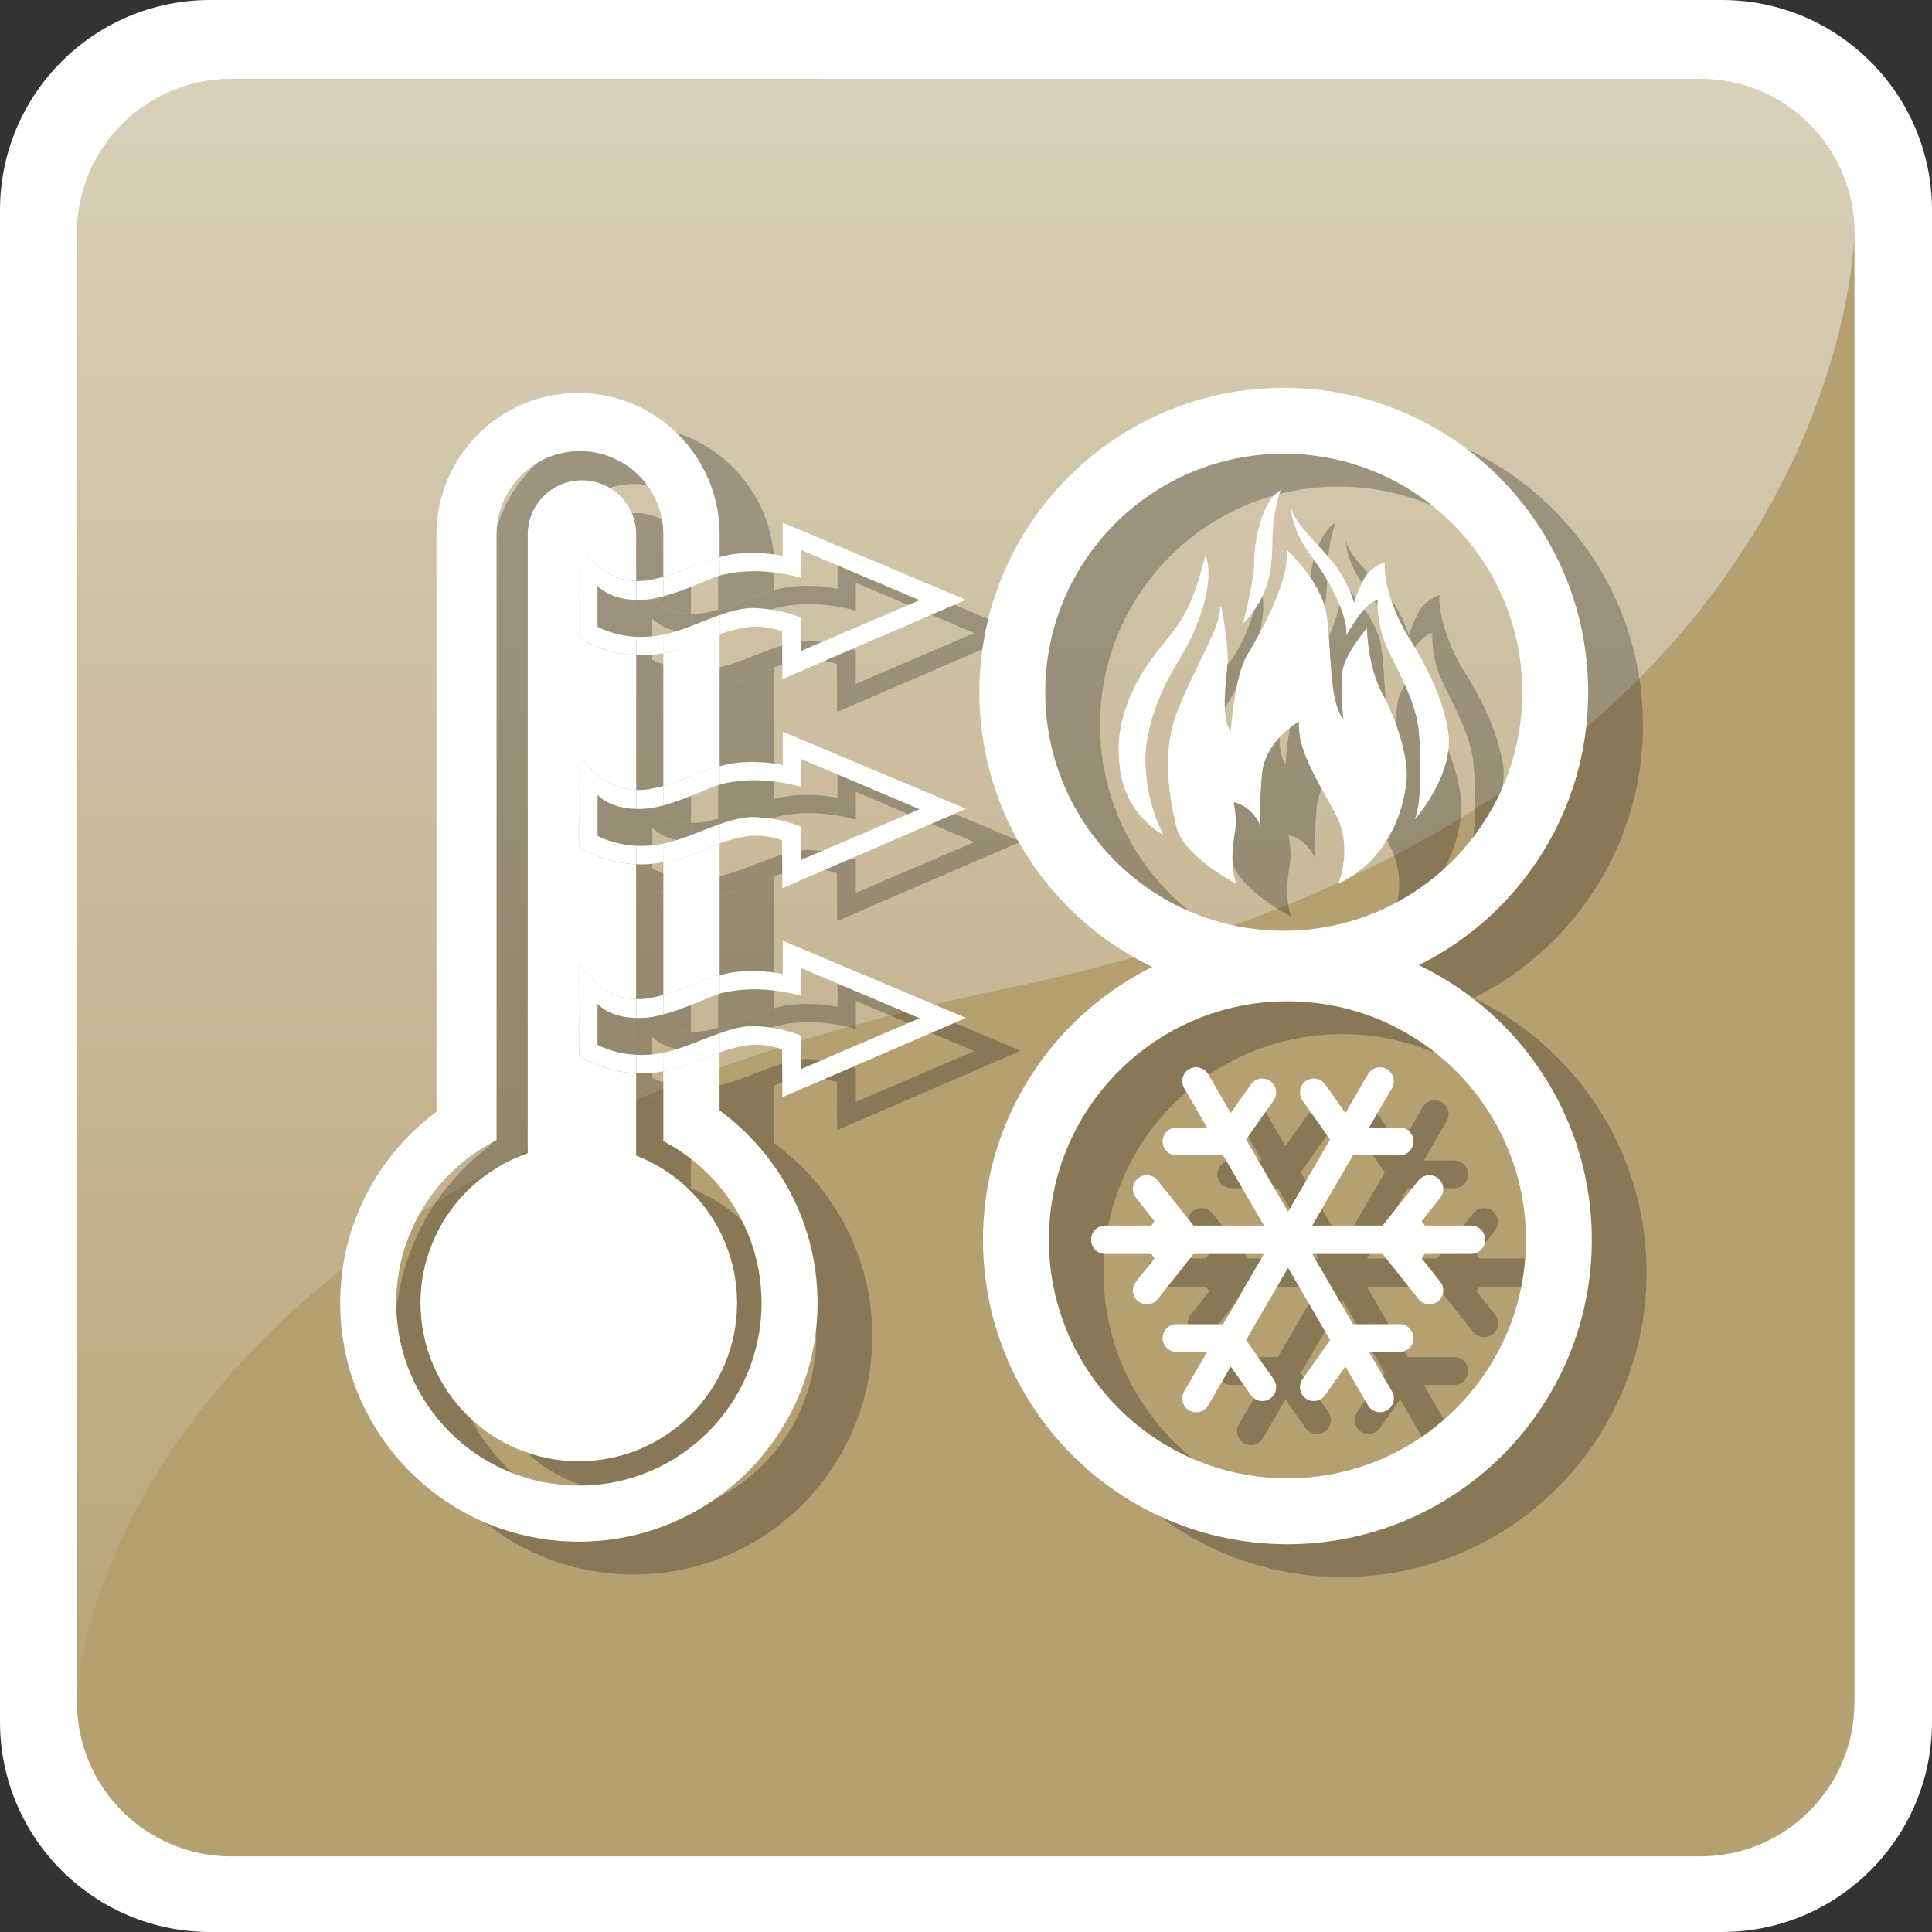
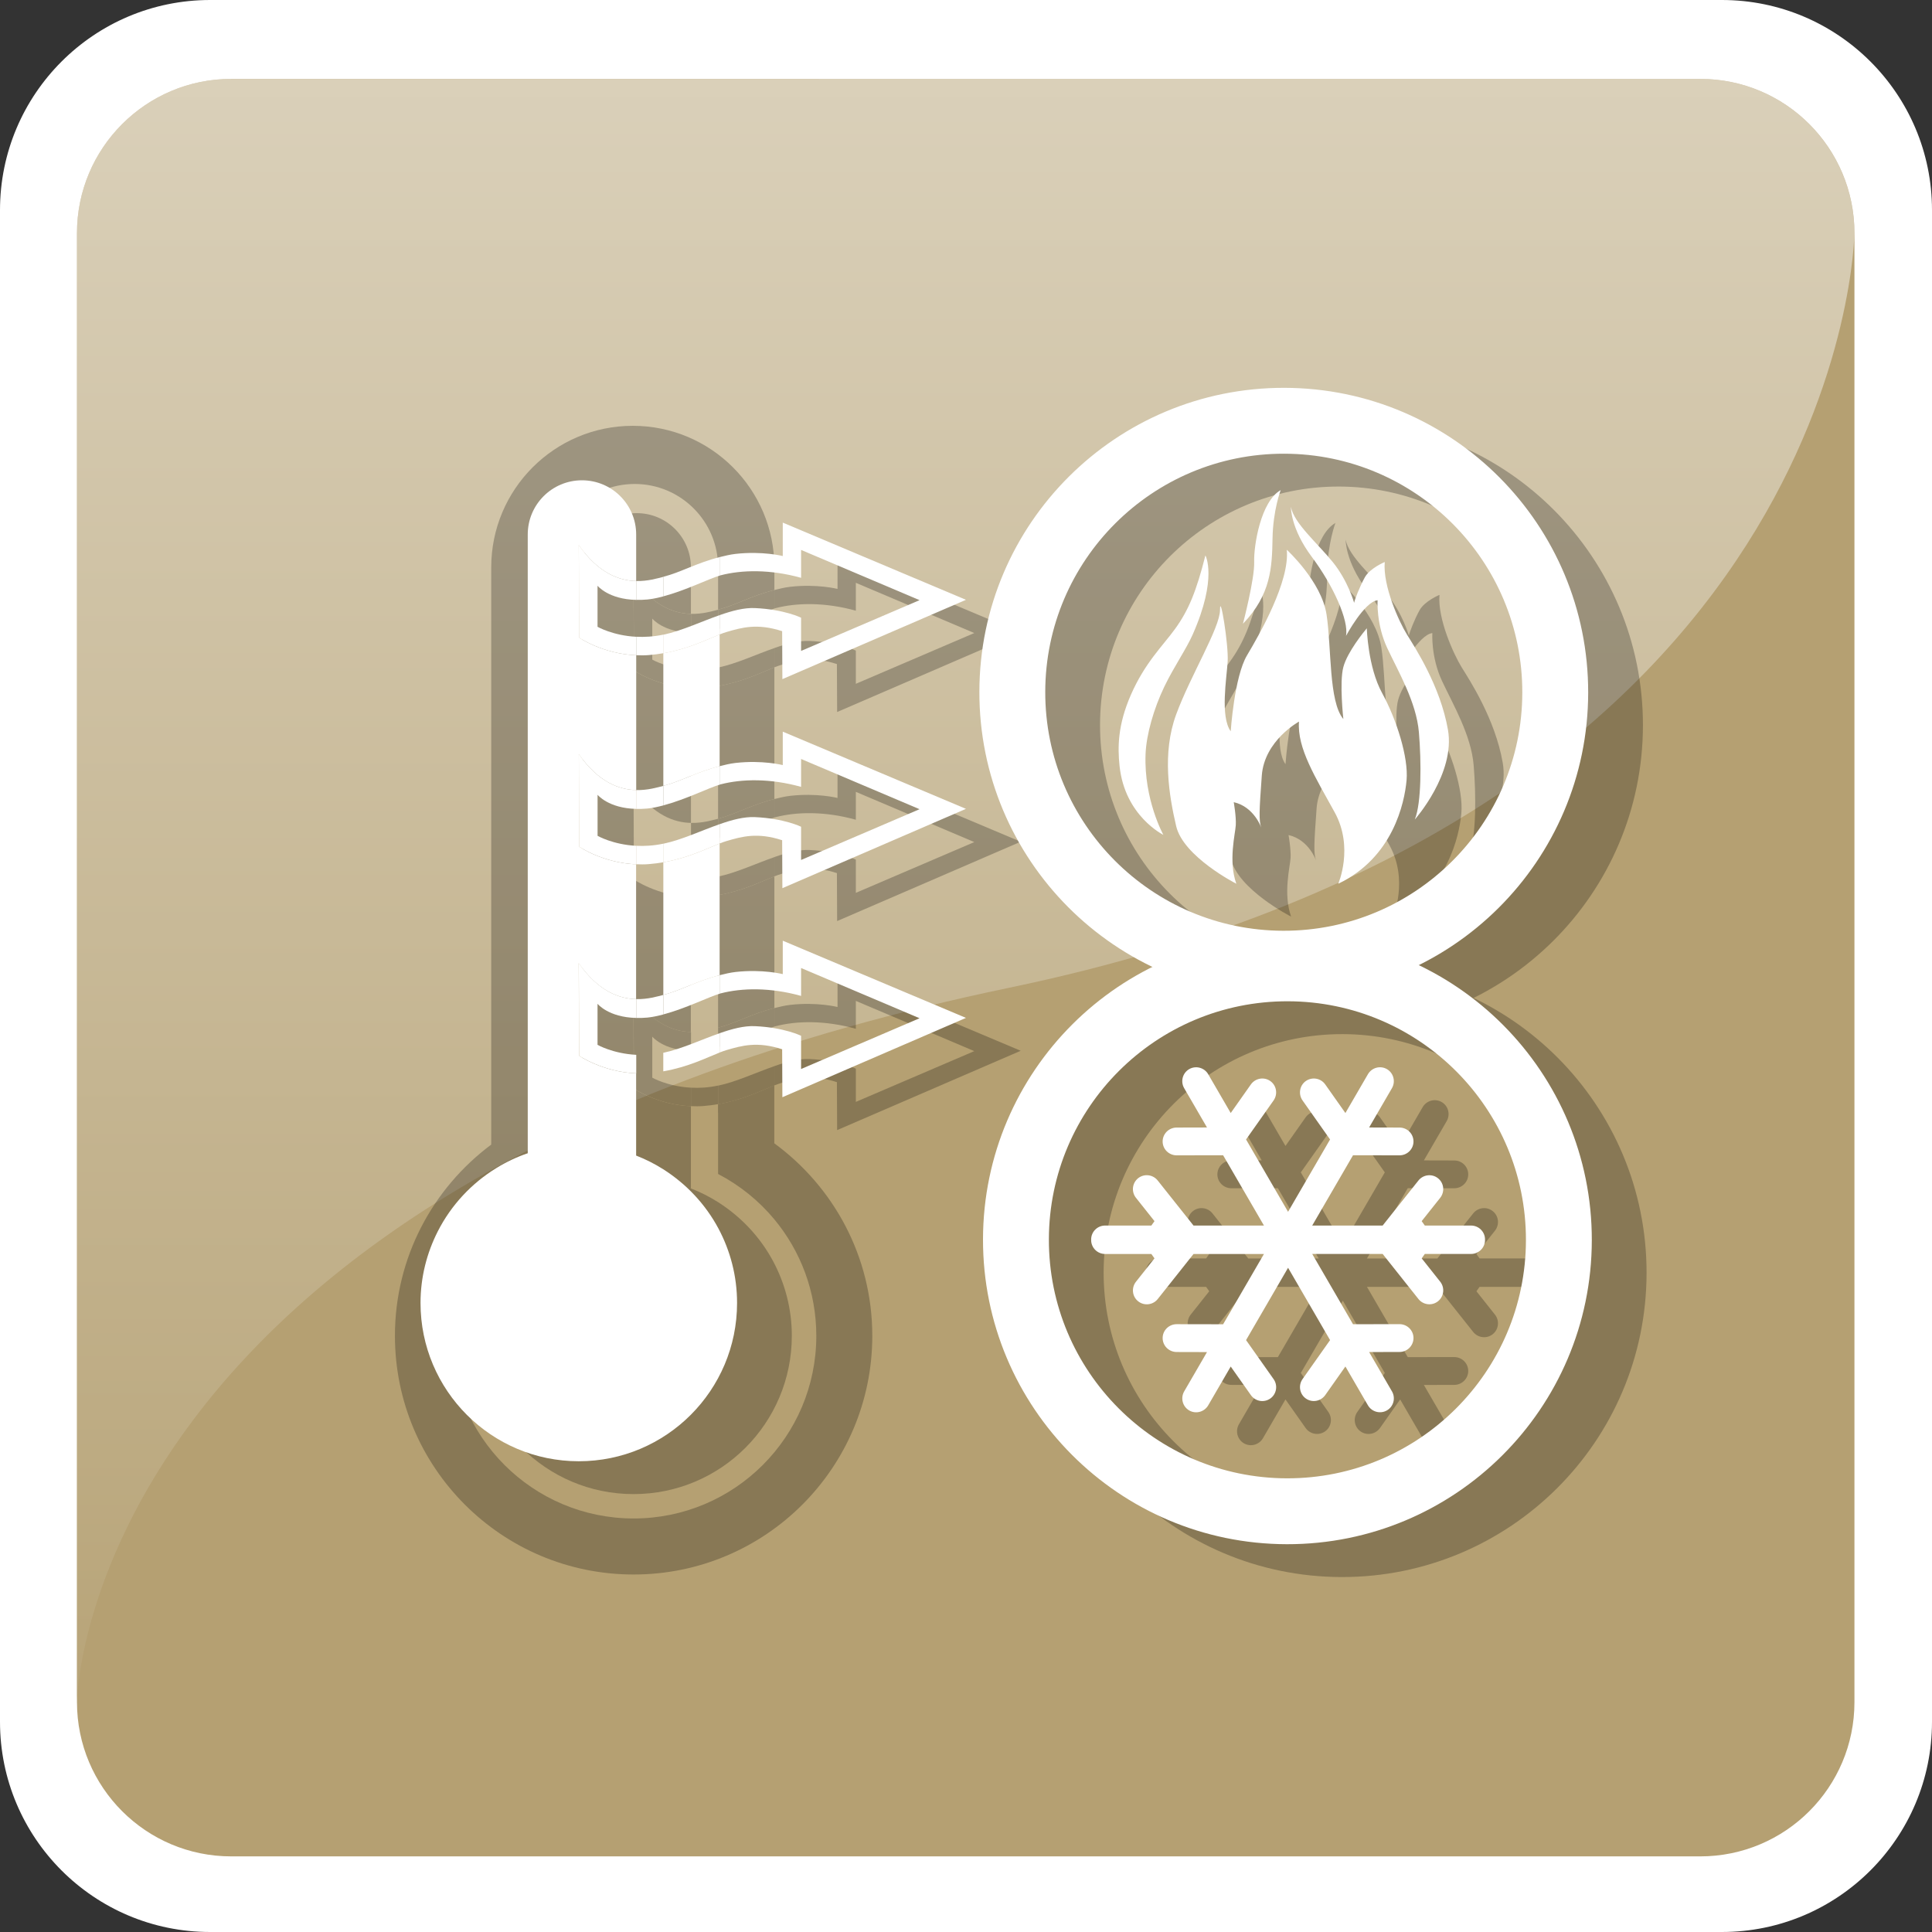
<svg xmlns="http://www.w3.org/2000/svg" version="1.1" id="Layer_1" x="0px" y="0px" viewBox="0 0 50 50" enable-background="new 0 0 50 50" xml:space="preserve">
  <rect x="0" y="0" width="50" height="50" fill="#333333" stroke="none" />
  <g>
    <g>
      <g>
        <path fill="#FFFFFF" d="M50,44.561C50,47.565,47.564,50,44.561,50H5.439C2.435,50,0,47.565,0,44.561V5.438     C0,2.435,2.435,0,5.439,0h39.123C47.564,0,50,2.435,50,5.438V44.561z" />
      </g>
    </g>
    <path fill="#B5A072" d="M47.993,44.051c0,2.206-1.787,3.992-3.991,3.992H5.984c-2.204,0-3.992-1.786-3.992-3.992V6.034   c0-2.204,1.788-3.992,3.992-3.992h38.018c2.204,0,3.991,1.787,3.991,3.992V44.051z" />
    <linearGradient id="SVGID_1_" gradientUnits="userSpaceOnUse" x1="24.992" y1="2.51" x2="24.992" y2="48.048">
      <stop offset="0" style="stop-color:#FFFFFF" />
      <stop offset="1" style="stop-color:#B5A072" />
    </linearGradient>
    <path opacity="0.5" fill="url(#SVGID_1_)" d="M26.121,25.562C47.835,21.038,47.992,6.034,47.992,6.034   c0-2.204-1.787-3.992-3.991-3.992H5.984c-2.204,0-3.992,1.787-3.992,3.992v38.016C1.991,44.051,2.101,30.567,26.121,25.562z" />
  </g>
  <g>
    <g opacity="0.25">
      <path d="M31.526,22.456c0,0-0.998-0.487-1.134-1.783c-0.052-0.495-0.045-1.063,0.29-1.834c0.366-0.84,0.83-1.275,1.148-1.715    c0.352-0.487,0.55-0.976,0.784-1.9c0,0,0.32,0.582-0.328,2.045c-0.172,0.389-0.48,0.823-0.735,1.351    c-0.273,0.568-0.467,1.24-0.486,1.75C31.02,21.548,31.526,22.456,31.526,22.456z" />
      <path d="M33.414,23.722c0,0-1.372-0.699-1.557-1.491s-0.369-1.887,0-2.89c0.369-1.003,1.135-2.243,1.135-2.705    s0.224,0.897,0.198,1.333c-0.026,0.435-0.198,1.425,0.079,1.808c0,0,0.092-1.412,0.422-1.966s1.108-1.913,1.029-2.732    c0,0,0.897,0.818,1.029,1.676s0.053,2.256,0.435,2.705c0,0-0.106-0.95,0-1.346c0.106-0.396,0.541-0.924,0.607-1.003    c0,0,0.026,1.003,0.396,1.676c0.369,0.673,0.686,1.663,0.633,2.256c-0.053,0.594-0.356,2.006-1.768,2.679    c0,0,0.409-0.937-0.092-1.847c-0.501-0.911-0.976-1.663-0.924-2.349c0,0-0.897,0.488-0.963,1.399    c-0.066,0.911-0.079,1.161-0.013,1.346c0,0-0.185-0.541-0.713-0.66c0,0,0.066,0.369,0.053,0.594    C33.387,22.429,33.203,23.128,33.414,23.722z" />
      <path d="M33.585,16.992c0,0,0.304-1.161,0.29-1.597c-0.013-0.435,0.172-1.57,0.686-1.861c0,0-0.198,0.515-0.211,1.254    S34.311,16.24,33.585,16.992z" />
      <path d="M38.032,22.059c0,0,1.056-1.188,0.858-2.322c-0.198-1.135-0.859-2.138-1.063-2.468c-0.204-0.33-0.626-1.254-0.573-1.874    c0,0-0.383,0.158-0.515,0.396c-0.132,0.238-0.264,0.581-0.277,0.66c0,0-0.158-0.567-0.554-1.056    c-0.396-0.488-1.003-1.003-1.082-1.425c0,0-0.013,0.554,0.541,1.293c0.554,0.739,0.963,1.649,0.884,2.045    c0,0,0.475-0.886,0.818-0.924c0,0-0.04,0.62,0.251,1.24c0.29,0.62,0.752,1.399,0.818,2.177    C38.204,20.581,38.204,21.637,38.032,22.059z" />
      <path d="M34.656,10.887c-4.351-0.008-7.885,3.512-7.893,7.863c-0.008,4.351,3.512,7.885,7.863,7.893    c4.351,0.008,7.885-3.512,7.893-7.863S39.007,10.895,34.656,10.887z M34.63,24.938c-3.409-0.007-6.168-2.776-6.161-6.185    c0.007-3.409,2.776-6.168,6.185-6.161s6.168,2.776,6.161,6.185C40.808,22.186,38.039,24.945,34.63,24.938z" />
      <path d="M39.849,32.928c0-0.199-0.162-0.36-0.362-0.36h-1.196l-0.081-0.114l0.479-0.603c0.124-0.157,0.099-0.384-0.057-0.507    c-0.156-0.124-0.383-0.097-0.507,0.06l-0.348,0.438l-0.466,0.587l-0.111,0.14h-1.823l0.918-1.581l0.138-0.238l0.575,0.001    l0.627,0.001c0.2,0,0.363-0.16,0.363-0.359c0-0.199-0.161-0.36-0.362-0.36l-0.786-0.002l0.59-1.016    c0.1-0.173,0.043-0.394-0.129-0.494c-0.172-0.1-0.393-0.04-0.493,0.133l-0.582,1.003l-0.521-0.739    c-0.115-0.164-0.34-0.203-0.503-0.089c-0.162,0.114-0.2,0.34-0.085,0.503l0.491,0.696l0.221,0.313l-0.236,0.407l-0.851,1.465    l-0.851-1.465l-0.236-0.407l0.221-0.313l0.491-0.696c0.115-0.164,0.077-0.389-0.085-0.503c-0.162-0.114-0.387-0.075-0.503,0.089    l-0.521,0.739l-0.582-1.003c-0.1-0.173-0.321-0.232-0.493-0.133c-0.172,0.1-0.23,0.321-0.129,0.494l0.59,1.016l-0.786,0.002    c-0.2,0-0.362,0.162-0.362,0.36c0,0.199,0.163,0.359,0.363,0.359l0.627-0.001l0.575-0.001l0.139,0.238l0.918,1.581h-1.823    l-0.111-0.14l-0.466-0.587l-0.348-0.438c-0.124-0.157-0.351-0.184-0.507-0.06c-0.156,0.124-0.181,0.351-0.057,0.507l0.479,0.603    l-0.081,0.114h-1.196c-0.2,0-0.362,0.161-0.362,0.36c0,0.003,0.002,0.005,0.002,0.008c0,0.003-0.002,0.005-0.002,0.008    c0,0.199,0.162,0.36,0.362,0.36h1.196l0.081,0.114l-0.479,0.604c-0.124,0.157-0.099,0.384,0.057,0.507    c0.156,0.124,0.383,0.097,0.507-0.06l0.348-0.438l0.466-0.587l0.111-0.14h1.823l-0.918,1.581l-0.139,0.238l-0.575-0.001    l-0.627-0.001c-0.2,0-0.363,0.16-0.363,0.359c0,0.199,0.161,0.36,0.362,0.361l0.786,0.002l-0.59,1.016    c-0.1,0.173-0.043,0.394,0.129,0.494c0.172,0.1,0.393,0.04,0.493-0.133l0.582-1.003l0.521,0.739    c0.115,0.164,0.34,0.203,0.503,0.089c0.162-0.114,0.201-0.34,0.085-0.503l-0.491-0.696l-0.221-0.313l0.236-0.407l0.851-1.465    l0.851,1.465l0.236,0.407l-0.221,0.313l-0.491,0.696c-0.115,0.164-0.077,0.389,0.085,0.503c0.162,0.115,0.387,0.075,0.503-0.089    l0.521-0.739l0.582,1.003c0.1,0.173,0.321,0.232,0.493,0.133c0.172-0.1,0.23-0.321,0.129-0.494l-0.59-1.016l0.786-0.002    c0.2,0,0.362-0.162,0.362-0.361c0-0.199-0.163-0.359-0.363-0.359l-0.627,0.001l-0.575,0.001l-0.138-0.238l-0.918-1.581h1.823    l0.111,0.14l0.466,0.587l0.348,0.438c0.124,0.157,0.351,0.184,0.507,0.06s0.181-0.351,0.057-0.507l-0.479-0.604l0.081-0.114h1.196    c0.2,0,0.362-0.161,0.362-0.36c0-0.003-0.002-0.005-0.002-0.008C39.848,32.933,39.849,32.93,39.849,32.928z" />
      <path d="M34.75,25.058c-4.351-0.008-7.885,3.512-7.893,7.863c-0.008,4.351,3.512,7.885,7.863,7.893    c4.351,0.008,7.885-3.512,7.893-7.863C42.621,28.6,39.101,25.066,34.75,25.058z M34.723,39.109    c-3.409-0.007-6.168-2.776-6.161-6.185s2.776-6.168,6.185-6.161s6.168,2.776,6.161,6.185    C40.901,36.357,38.132,39.115,34.723,39.109z" />
      <path d="M18.584,21.188c0.001,0,0.003-0.001,0.004-0.001c0.433-0.109,0.877-0.365,1.453-0.508V17.27    c-0.34,0.134-0.81,0.374-1.457,0.486V21.188z" />
      <path d="M18.584,28.799v1.583c0.561,0.293,1.056,0.693,1.457,1.176c0.678,0.818,1.085,1.868,1.085,3.013    c0,2.61-2.116,4.727-4.727,4.727c-2.611,0-4.727-2.116-4.727-4.727c0-1.119,0.391-2.146,1.041-2.955    c0.42-0.524,0.95-0.953,1.555-1.26v-1.577V14.683c0-1.192,0.966-2.158,2.158-2.158c1.192,0,2.158,0.966,2.158,2.158v1.095    c0.001,0,0.003-0.001,0.004-0.001c0.433-0.109,0.877-0.365,1.453-0.508v-0.585c0-2.023-1.64-3.664-3.664-3.664    c-2.023,0-3.664,1.64-3.664,3.664v14.938c-1.51,1.126-2.492,2.921-2.492,4.949c0,3.412,2.766,6.177,6.177,6.177    c3.412,0,6.177-2.766,6.177-6.177c0-2.048-1.001-3.858-2.536-4.982V28.09c-0.34,0.134-0.81,0.374-1.457,0.486V28.799z" />
      <path d="M18.584,23.166v3.432c0.001,0,0.003-0.001,0.004-0.001c0.433-0.109,0.877-0.365,1.453-0.508V22.68    C19.701,22.814,19.231,23.054,18.584,23.166z" />
      <path d="M16.406,22.763l-0.01-2.396c0.513,0.735,1.054,0.92,1.486,0.93v-3.489c-0.864-0.035-1.477-0.455-1.477-0.455l-0.01-2.396    c0.513,0.735,1.054,0.92,1.486,0.93v-1.204c0-0.775-0.628-1.403-1.403-1.403c-0.775,0-1.403,0.628-1.403,1.403v13.856v1.496v0.661    c-0.286,0.097-0.556,0.226-0.809,0.381c-0.645,0.395-1.173,0.961-1.518,1.638c-0.284,0.558-0.448,1.187-0.448,1.856    c0,2.262,1.834,4.096,4.096,4.096c2.262,0,4.096-1.834,4.096-4.096c0-0.696-0.175-1.351-0.481-1.925    c-0.335-0.628-0.831-1.156-1.43-1.536c-0.221-0.14-0.455-0.258-0.701-0.354v-0.67v-1.458c-0.864-0.035-1.477-0.455-1.477-0.455    l-0.01-2.396c0.513,0.735,1.054,0.92,1.486,0.93v-3.489C17.019,23.183,16.406,22.763,16.406,22.763z" />
      <path d="M17.883,15.887v0.487c0.09,0.002,0.183,0.001,0.287-0.009c0.132-0.012,0.272-0.044,0.414-0.081v-0.505    C18.434,15.817,18.185,15.894,17.883,15.887z" />
      <path d="M17.883,17.329v0.478c0.103,0.004,0.208,0.006,0.318-0.003c0.135-0.01,0.262-0.028,0.384-0.049v-0.481    C18.329,17.329,18.093,17.341,17.883,17.329z" />
      <path d="M20.066,15.74c0.556-0.145,1.29-0.156,2.083,0.065v-0.722l3.066,1.3l-3.066,1.314v-0.86c0,0-0.433-0.215-1.194-0.249    c-0.282-0.013-0.594,0.07-0.914,0.183v0.499c0.061-0.024,0.119-0.045,0.173-0.061c0.403-0.119,0.804-0.232,1.445-0.023    l0.006,1.241l4.751-2.053l-4.741-1.998v0.865c0,0-0.527-0.134-1.223-0.055c-0.148,0.017-0.279,0.051-0.411,0.083v0.479    C20.048,15.746,20.059,15.742,20.066,15.74z" />
      <path d="M18.584,15.779v0.505c0.575-0.152,1.185-0.457,1.457-0.536v-0.479c-0.576,0.143-1.02,0.399-1.453,0.508    C18.587,15.778,18.585,15.778,18.584,15.779z" />
      <path d="M18.596,17.274c-0.004,0.001-0.008,0.001-0.012,0.002v0.481c0.646-0.112,1.117-0.352,1.457-0.486v-0.499    C19.561,16.939,19.059,17.176,18.596,17.274z" />
      <path d="M16.396,14.957l0.01,2.396c0,0,0.613,0.42,1.477,0.455v-0.478c-0.609-0.032-1.002-0.259-1.002-0.259v-1.062    c0,0,0.281,0.351,1.002,0.366v-0.487C17.45,15.877,16.91,15.693,16.396,14.957z" />
      <path d="M17.883,21.297v0.487c0.09,0.002,0.183,0.001,0.287-0.009c0.132-0.012,0.272-0.044,0.414-0.081v-0.505    C18.434,21.226,18.185,21.304,17.883,21.297z" />
      <path d="M17.883,22.739v0.478c0.103,0.004,0.208,0.006,0.318-0.003c0.135-0.01,0.262-0.028,0.384-0.049v-0.481    C18.329,22.739,18.093,22.751,17.883,22.739z" />
      <path d="M20.066,21.15c0.556-0.145,1.29-0.156,2.083,0.065v-0.722l3.066,1.3l-3.066,1.314v-0.86c0,0-0.433-0.215-1.194-0.249    c-0.282-0.013-0.594,0.07-0.914,0.183v0.499c0.061-0.024,0.119-0.045,0.173-0.061c0.403-0.119,0.804-0.232,1.445-0.023    l0.006,1.241l4.751-2.053l-4.741-1.998v0.865c0,0-0.527-0.134-1.223-0.055c-0.148,0.017-0.279,0.051-0.411,0.083v0.479    C20.048,21.156,20.059,21.151,20.066,21.15z" />
      <path d="M18.596,22.684c-0.004,0.001-0.008,0.001-0.012,0.002v0.481c0.646-0.112,1.117-0.352,1.457-0.486v-0.499    C19.561,22.349,19.059,22.585,18.596,22.684z" />
      <path d="M18.584,21.188v0.505c0.575-0.152,1.185-0.457,1.457-0.536v-0.479c-0.576,0.143-1.02,0.399-1.453,0.508    C18.587,21.188,18.585,21.188,18.584,21.188z" />
-       <path d="M16.881,21.418c0,0,0.281,0.351,1.002,0.366v-0.487c-0.433-0.01-0.973-0.195-1.486-0.93l0.01,2.396    c0,0,0.613,0.42,1.477,0.455v-0.478c-0.609-0.032-1.002-0.259-1.002-0.259V21.418z" />
      <path d="M20.066,26.56c0.556-0.145,1.29-0.156,2.083,0.065v-0.722l3.066,1.3l-3.066,1.314v-0.86c0,0-0.433-0.215-1.194-0.249    c-0.282-0.013-0.594,0.07-0.914,0.183v0.499c0.061-0.024,0.119-0.045,0.173-0.061c0.403-0.119,0.804-0.232,1.445-0.023    l0.006,1.241l4.751-2.053l-4.741-1.998v0.865c0,0-0.527-0.134-1.223-0.055c-0.148,0.017-0.279,0.051-0.411,0.083v0.479    C20.048,26.566,20.059,26.561,20.066,26.56z" />
-       <path d="M17.883,26.707v0.487c0.09,0.002,0.183,0.001,0.287-0.009c0.132-0.012,0.272-0.044,0.414-0.081v-0.505    C18.434,26.636,18.185,26.714,17.883,26.707z" />
      <path d="M17.883,28.149v0.431v0.047c0.103,0.004,0.208,0.006,0.318-0.003c0.135-0.01,0.262-0.028,0.384-0.049v-0.481    C18.329,28.149,18.093,28.161,17.883,28.149z" />
      <path d="M18.584,26.598v0.505c0.575-0.152,1.185-0.457,1.457-0.536v-0.479c-0.576,0.143-1.02,0.399-1.453,0.508    C18.587,26.598,18.585,26.598,18.584,26.598z" />
      <path d="M18.596,28.094c-0.004,0.001-0.008,0.001-0.012,0.002v0.481c0.646-0.112,1.117-0.352,1.457-0.486v-0.499    C19.561,27.759,19.059,27.995,18.596,28.094z" />
      <path d="M16.396,25.777l0.01,2.396c0,0,0.613,0.42,1.477,0.455V28.58v-0.431c-0.609-0.032-1.002-0.259-1.002-0.259v-1.062    c0,0,0.281,0.351,1.002,0.366v-0.487C17.45,26.697,16.91,26.512,16.396,25.777z" />
    </g>
    <g>
      <g>
        <g>
          <g>
            <path fill="#FFFFFF" d="M30.108,21.606c0,0-0.998-0.487-1.134-1.783c-0.052-0.495-0.045-1.063,0.29-1.834       c0.366-0.84,0.83-1.275,1.148-1.715c0.352-0.487,0.55-0.976,0.784-1.9c0,0,0.32,0.582-0.328,2.045       c-0.172,0.389-0.48,0.823-0.735,1.351c-0.273,0.568-0.467,1.24-0.486,1.75C29.602,20.697,30.108,21.606,30.108,21.606z" />
            <path fill="#FFFFFF" d="M31.996,22.871c0,0-1.372-0.699-1.557-1.491c-0.185-0.792-0.369-1.887,0-2.89       c0.369-1.003,1.135-2.243,1.135-2.705c0-0.462,0.224,0.897,0.198,1.333c-0.026,0.435-0.198,1.425,0.079,1.808       c0,0,0.092-1.412,0.422-1.966c0.33-0.554,1.108-1.913,1.029-2.732c0,0,0.897,0.818,1.029,1.676s0.053,2.256,0.435,2.705       c0,0-0.106-0.95,0-1.346c0.106-0.396,0.541-0.924,0.607-1.003c0,0,0.026,1.003,0.396,1.676       c0.369,0.673,0.686,1.663,0.633,2.256s-0.356,2.006-1.768,2.679c0,0,0.409-0.937-0.092-1.847       c-0.501-0.911-0.976-1.663-0.924-2.349c0,0-0.897,0.488-0.963,1.399s-0.079,1.161-0.013,1.346c0,0-0.185-0.541-0.713-0.66       c0,0,0.066,0.369,0.053,0.594C31.97,21.578,31.785,22.278,31.996,22.871z" />
            <path fill="#FFFFFF" d="M32.168,16.142c0,0,0.304-1.161,0.29-1.597c-0.013-0.435,0.172-1.57,0.686-1.861       c0,0-0.198,0.515-0.211,1.254C32.92,14.677,32.894,15.389,32.168,16.142z" />
            <path fill="#FFFFFF" d="M36.615,21.209c0,0,1.056-1.188,0.858-2.322c-0.198-1.135-0.859-2.138-1.063-2.468       c-0.204-0.33-0.626-1.254-0.573-1.874c0,0-0.383,0.158-0.515,0.396s-0.264,0.581-0.277,0.66c0,0-0.158-0.567-0.554-1.056       c-0.396-0.488-1.003-1.003-1.082-1.425c0,0-0.013,0.554,0.541,1.293c0.554,0.739,0.963,1.649,0.884,2.045       c0,0,0.475-0.886,0.818-0.924c0,0-0.04,0.62,0.251,1.24s0.752,1.399,0.818,2.177C36.787,19.731,36.787,20.786,36.615,21.209z" />
          </g>
          <g>
            <g>
              <path fill="#FFFFFF" d="M33.239,10.037c-4.351-0.008-7.885,3.512-7.893,7.863c-0.008,4.351,3.512,7.885,7.863,7.893        c4.351,0.008,7.885-3.512,7.893-7.863S37.59,10.045,33.239,10.037z M33.212,24.088c-3.409-0.007-6.168-2.776-6.161-6.185        s2.776-6.168,6.185-6.161c3.409,0.007,6.168,2.776,6.161,6.185C39.391,21.336,36.622,24.094,33.212,24.088z" />
            </g>
          </g>
        </g>
        <g>
          <path fill="#FFFFFF" d="M38.432,32.077c0-0.199-0.162-0.36-0.362-0.36h-1.196l-0.081-0.114L37.272,31      c0.124-0.157,0.099-0.384-0.057-0.507c-0.156-0.124-0.383-0.097-0.507,0.06L36.36,30.99l-0.466,0.587l-0.111,0.14H33.96      l0.918-1.581l0.138-0.238l0.575,0.001l0.627,0.001c0.2,0,0.363-0.16,0.363-0.359c0-0.199-0.161-0.36-0.362-0.36l-0.786-0.002      l0.59-1.016c0.1-0.173,0.043-0.394-0.129-0.494c-0.172-0.1-0.393-0.04-0.493,0.133l-0.582,1.003l-0.521-0.739      c-0.115-0.164-0.34-0.203-0.503-0.089c-0.162,0.114-0.2,0.34-0.085,0.503l0.491,0.696l0.221,0.313l-0.236,0.407l-0.851,1.465      l-0.851-1.465l-0.236-0.407l0.221-0.313l0.491-0.696c0.115-0.164,0.077-0.389-0.085-0.503c-0.162-0.114-0.387-0.075-0.503,0.089      l-0.521,0.739l-0.582-1.003c-0.1-0.173-0.321-0.232-0.493-0.133c-0.172,0.1-0.23,0.321-0.129,0.494l0.59,1.016l-0.786,0.002      c-0.2,0-0.362,0.162-0.362,0.36c0,0.199,0.163,0.359,0.363,0.359l0.627-0.001l0.575-0.001l0.139,0.238l0.918,1.581h-1.823      l-0.111-0.14L30.31,30.99l-0.348-0.438c-0.124-0.157-0.351-0.184-0.507-0.06C29.3,30.616,29.274,30.843,29.399,31l0.479,0.603      l-0.081,0.114h-1.196c-0.2,0-0.362,0.161-0.362,0.36c0,0.003,0.002,0.005,0.002,0.008c0,0.003-0.002,0.005-0.002,0.008      c0,0.199,0.162,0.36,0.362,0.36h1.196l0.081,0.114l-0.479,0.604c-0.124,0.157-0.099,0.384,0.057,0.507      c0.156,0.124,0.383,0.097,0.507-0.06l0.348-0.438l0.466-0.587l0.111-0.14h1.823l-0.918,1.581l-0.139,0.238l-0.575-0.001      l-0.627-0.001c-0.2,0-0.363,0.16-0.363,0.359c0,0.199,0.161,0.36,0.362,0.361l0.786,0.002l-0.59,1.016      c-0.1,0.173-0.043,0.394,0.129,0.494c0.172,0.1,0.393,0.04,0.493-0.133l0.582-1.003l0.521,0.739      c0.115,0.164,0.34,0.203,0.503,0.089c0.162-0.114,0.201-0.34,0.085-0.503l-0.491-0.696l-0.221-0.313l0.236-0.407l0.851-1.465      l0.851,1.465l0.236,0.407l-0.221,0.313L33.71,35.69c-0.115,0.164-0.077,0.389,0.085,0.503c0.162,0.115,0.387,0.075,0.503-0.089      l0.521-0.739l0.582,1.003c0.1,0.173,0.321,0.232,0.493,0.133c0.172-0.1,0.23-0.321,0.129-0.494l-0.59-1.016l0.786-0.002      c0.2,0,0.362-0.162,0.362-0.361c0-0.199-0.163-0.359-0.363-0.359l-0.627,0.001l-0.575,0.001l-0.138-0.238l-0.918-1.581h1.823      l0.111,0.14l0.466,0.587l0.348,0.438c0.124,0.157,0.351,0.184,0.507,0.06s0.181-0.351,0.057-0.507l-0.479-0.604l0.081-0.114      h1.196c0.2,0,0.362-0.161,0.362-0.36c0-0.003-0.002-0.005-0.002-0.008C38.43,32.083,38.432,32.08,38.432,32.077z" />
          <g>
            <g>
              <path fill="#FFFFFF" d="M33.333,24.208c-4.351-0.008-7.885,3.512-7.893,7.863c-0.008,4.351,3.512,7.885,7.863,7.893        s7.885-3.512,7.893-7.863S37.683,24.216,33.333,24.208z M33.306,38.259c-3.409-0.007-6.168-2.776-6.161-6.185        s2.776-6.168,6.185-6.161s6.168,2.776,6.161,6.185C39.484,35.507,36.715,38.265,33.306,38.259z" />
            </g>
          </g>
        </g>
        <g>
          <path fill="#FFFFFF" d="M17.167,20.338c0.001,0,0.003-0.001,0.004-0.001c0.433-0.109,0.877-0.365,1.453-0.508V16.42      c-0.34,0.134-0.81,0.374-1.457,0.486V20.338z" />
-           <path fill="#FFFFFF" d="M17.167,27.948v1.583c0.561,0.293,1.056,0.693,1.457,1.176c0.678,0.818,1.085,1.868,1.085,3.013      c0,2.61-2.116,4.727-4.727,4.727c-2.611,0-4.727-2.116-4.727-4.727c0-1.119,0.391-2.146,1.041-2.955      c0.42-0.524,0.95-0.953,1.555-1.26v-1.577V13.833c0-1.192,0.966-2.158,2.158-2.158c1.192,0,2.158,0.966,2.158,2.158v1.095      c0.001,0,0.003-0.001,0.004-0.001c0.433-0.109,0.877-0.365,1.453-0.508v-0.585c0-2.023-1.64-3.664-3.664-3.664      s-3.664,1.64-3.664,3.664v14.938c-1.51,1.126-2.492,2.921-2.492,4.949c0,3.412,2.766,6.177,6.177,6.177      c3.412,0,6.177-2.766,6.177-6.177c0-2.048-1.001-3.858-2.536-4.982V27.24c-0.34,0.134-0.81,0.374-1.457,0.486V27.948z" />
          <path fill="#FFFFFF" d="M17.167,22.316v3.432c0.001,0,0.003-0.001,0.004-0.001c0.433-0.109,0.877-0.365,1.453-0.508V21.83      C18.284,21.964,17.813,22.204,17.167,22.316z" />
          <path fill="#FFFFFF" d="M14.989,21.913l-0.01-2.396c0.513,0.735,1.054,0.92,1.486,0.93v-3.489      c-0.864-0.035-1.477-0.455-1.477-0.455l-0.01-2.396c0.513,0.735,1.054,0.92,1.486,0.93v-1.204c0-0.775-0.628-1.403-1.403-1.403      c-0.775,0-1.403,0.628-1.403,1.403v13.856v1.496v0.661c-0.286,0.097-0.556,0.226-0.809,0.381      c-0.645,0.395-1.173,0.961-1.518,1.638c-0.284,0.558-0.448,1.187-0.448,1.856c0,2.262,1.834,4.096,4.096,4.096      c2.262,0,4.096-1.834,4.096-4.096c0-0.696-0.175-1.351-0.481-1.925c-0.335-0.628-0.831-1.156-1.43-1.536      c-0.221-0.14-0.455-0.258-0.701-0.354v-0.67v-1.458c-0.864-0.035-1.477-0.455-1.477-0.455l-0.01-2.396      c0.513,0.735,1.054,0.92,1.486,0.93v-3.489C15.602,22.333,14.989,21.913,14.989,21.913z" />
          <path fill="#FFFFFF" d="M16.466,15.037v0.487c0.09,0.002,0.183,0.001,0.287-0.009c0.132-0.012,0.272-0.044,0.414-0.081v-0.505      C17.017,14.966,16.768,15.044,16.466,15.037z" />
          <path fill="#FFFFFF" d="M16.466,16.479v0.478c0.103,0.004,0.208,0.006,0.318-0.003c0.135-0.01,0.262-0.028,0.384-0.049v-0.481      C16.912,16.478,16.676,16.49,16.466,16.479z" />
          <path fill="#FFFFFF" d="M18.649,14.889c0.556-0.145,1.29-0.156,2.083,0.065v-0.722l3.066,1.3l-3.066,1.314v-0.86      c0,0-0.433-0.215-1.194-0.249c-0.282-0.013-0.594,0.07-0.914,0.183v0.499c0.061-0.024,0.119-0.045,0.173-0.061      c0.403-0.119,0.804-0.232,1.445-0.023l0.006,1.241l4.751-2.053l-4.741-1.998v0.865c0,0-0.527-0.134-1.223-0.055      c-0.148,0.017-0.279,0.051-0.411,0.083v0.479C18.631,14.896,18.642,14.891,18.649,14.889z" />
          <path fill="#FFFFFF" d="M17.167,14.928v0.505c0.575-0.152,1.185-0.457,1.457-0.536v-0.479c-0.576,0.143-1.02,0.399-1.453,0.508      C17.17,14.927,17.168,14.928,17.167,14.928z" />
          <path fill="#FFFFFF" d="M17.178,16.424c-0.004,0.001-0.008,0.001-0.012,0.002v0.481c0.646-0.112,1.117-0.352,1.457-0.486V15.92      C18.144,16.088,17.642,16.325,17.178,16.424z" />
          <path fill="#FFFFFF" d="M14.979,14.107l0.01,2.396c0,0,0.613,0.42,1.477,0.455v-0.478c-0.609-0.032-1.002-0.259-1.002-0.259      v-1.062c0,0,0.281,0.351,1.002,0.366v-0.487C16.033,15.027,15.492,14.842,14.979,14.107z" />
          <path fill="#FFFFFF" d="M16.466,20.447v0.487c0.09,0.002,0.183,0.001,0.287-0.009c0.132-0.012,0.272-0.044,0.414-0.081v-0.505      C17.017,20.376,16.768,20.454,16.466,20.447z" />
          <path fill="#FFFFFF" d="M16.466,21.889v0.478c0.103,0.004,0.208,0.006,0.318-0.003c0.135-0.01,0.262-0.028,0.384-0.049v-0.481      C16.912,21.888,16.676,21.9,16.466,21.889z" />
          <path fill="#FFFFFF" d="M18.649,20.299c0.556-0.145,1.29-0.156,2.083,0.065v-0.722l3.066,1.3l-3.066,1.314v-0.86      c0,0-0.433-0.215-1.194-0.249c-0.282-0.013-0.594,0.07-0.914,0.183v0.499c0.061-0.024,0.119-0.045,0.173-0.061      c0.403-0.119,0.804-0.232,1.445-0.023l0.006,1.241l4.751-2.053l-4.741-1.998V19.8c0,0-0.527-0.134-1.223-0.055      c-0.148,0.017-0.279,0.051-0.411,0.083v0.479C18.631,20.305,18.642,20.301,18.649,20.299z" />
          <path fill="#FFFFFF" d="M17.178,21.833c-0.004,0.001-0.008,0.001-0.012,0.002v0.481c0.646-0.112,1.117-0.352,1.457-0.486V21.33      C18.144,21.498,17.642,21.735,17.178,21.833z" />
          <path fill="#FFFFFF" d="M17.167,20.338v0.505c0.575-0.152,1.185-0.457,1.457-0.536v-0.479c-0.576,0.143-1.02,0.399-1.453,0.508      C17.17,20.337,17.168,20.338,17.167,20.338z" />
          <path fill="#FFFFFF" d="M15.464,20.568c0,0,0.281,0.351,1.002,0.366v-0.487c-0.433-0.01-0.973-0.195-1.486-0.93l0.01,2.396      c0,0,0.613,0.42,1.477,0.455v-0.478c-0.609-0.032-1.002-0.259-1.002-0.259V20.568z" />
          <path fill="#FFFFFF" d="M18.649,25.709c0.556-0.145,1.29-0.156,2.083,0.065v-0.722l3.066,1.3l-3.066,1.314v-0.86      c0,0-0.433-0.215-1.194-0.249c-0.282-0.013-0.594,0.07-0.914,0.183v0.499c0.061-0.024,0.119-0.045,0.173-0.061      c0.403-0.119,0.804-0.232,1.445-0.023l0.006,1.241l4.751-2.053l-4.741-1.998v0.865c0,0-0.527-0.134-1.223-0.055      c-0.148,0.017-0.279,0.051-0.411,0.083v0.479C18.631,25.715,18.642,25.711,18.649,25.709z" />
          <path fill="#FFFFFF" d="M16.466,25.857v0.487c0.09,0.002,0.183,0.001,0.287-0.009c0.132-0.012,0.272-0.044,0.414-0.081v-0.505      C17.017,25.786,16.768,25.864,16.466,25.857z" />
-           <path fill="#FFFFFF" d="M16.466,27.299v0.431v0.047c0.103,0.004,0.208,0.006,0.318-0.003c0.135-0.01,0.262-0.028,0.384-0.049      v-0.481C16.912,27.298,16.676,27.31,16.466,27.299z" />
          <path fill="#FFFFFF" d="M17.167,25.748v0.505c0.575-0.152,1.185-0.457,1.457-0.536v-0.479c-0.576,0.143-1.02,0.399-1.453,0.508      C17.17,25.747,17.168,25.748,17.167,25.748z" />
          <path fill="#FFFFFF" d="M17.178,27.243c-0.004,0.001-0.008,0.001-0.012,0.002v0.481c0.646-0.112,1.117-0.352,1.457-0.486V26.74      C18.144,26.908,17.642,27.145,17.178,27.243z" />
          <path fill="#FFFFFF" d="M14.979,24.927l0.01,2.396c0,0,0.613,0.42,1.477,0.455V27.73v-0.431      c-0.609-0.032-1.002-0.259-1.002-0.259v-1.062c0,0,0.281,0.351,1.002,0.366v-0.487C16.033,25.847,15.492,25.662,14.979,24.927z" />
        </g>
      </g>
    </g>
  </g>
</svg>